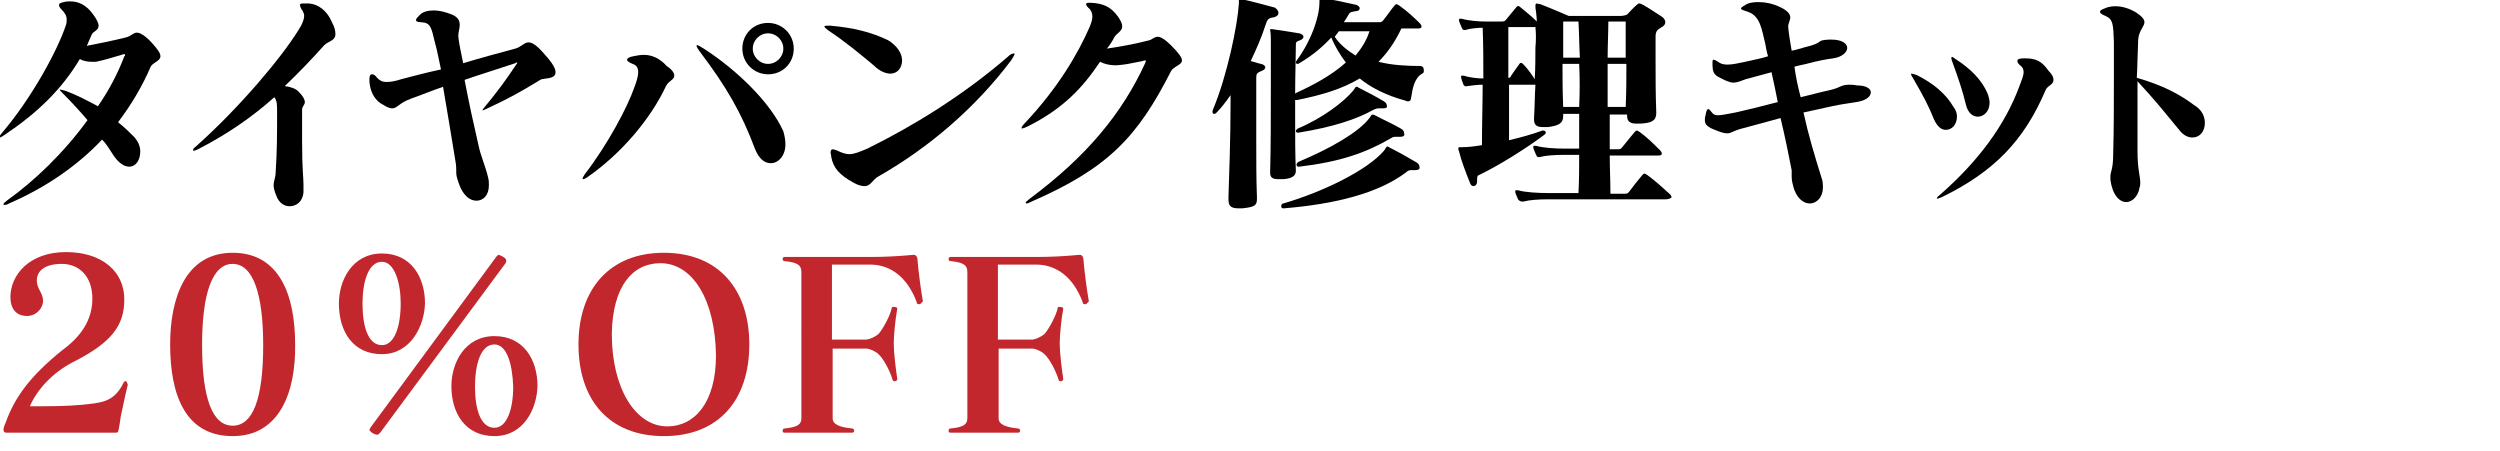
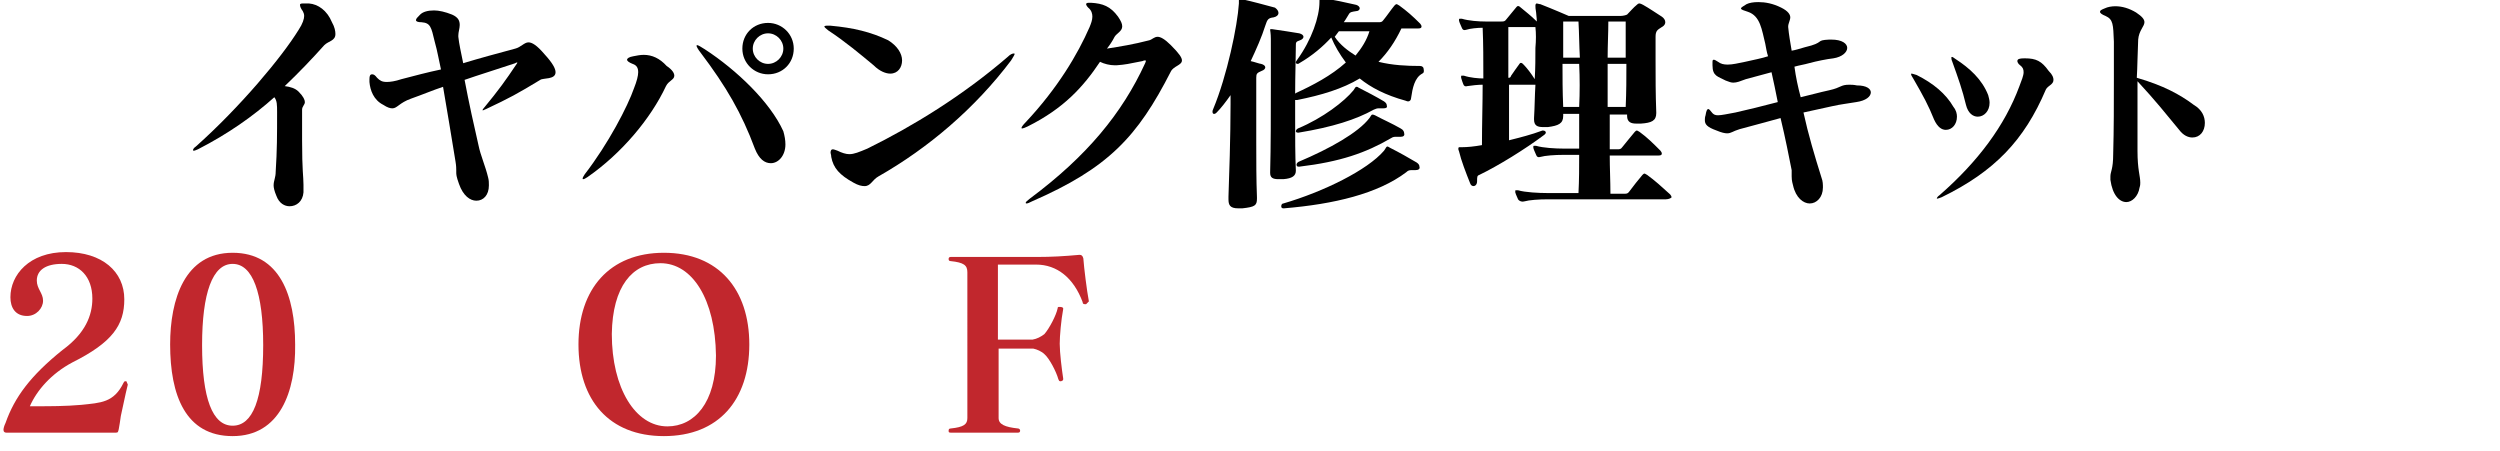
<svg xmlns="http://www.w3.org/2000/svg" version="1.1" id="レイヤー_1" x="0px" y="0px" width="360px" height="65px" viewBox="0 0 360 65" style="enable-background:new 0 0 360 65;" xml:space="preserve">
  <style type="text/css">
	.st0{fill:#C1272D;}
</style>
  <g>
-     <path d="M23.1,8.1c0,0.7-1.1,0.9-1.4,1.5c-1.2,2.8-2.8,5.5-4.7,8c0.9,0.7,1.7,1.5,2.4,2.2c0.5,0.6,0.8,1.3,0.8,2   c0,1.2-0.6,2.2-1.6,2.2c-0.7,0-1.6-0.5-2.5-2c-0.4-0.6-0.8-1.3-1.4-1.9c-3.6,3.8-8.1,6.9-13.4,9.2c-0.3,0.2-0.5,0.2-0.7,0.2   c-0.1,0-0.1,0-0.1-0.1c0-0.1,0.2-0.3,0.6-0.6c3.8-2.7,8.1-6.8,11.5-11.5c-1.1-1.3-2.3-2.6-3.5-3.8c-0.3-0.3-0.5-0.5-0.5-0.6   c0,0,0,0,0.1,0c0.1,0,0.4,0.1,0.8,0.2c1.6,0.6,3.1,1.4,4.6,2.2c1.6-2.3,2.9-4.8,3.8-7.2C18,8.1,18,8,18,7.9c0-0.1,0-0.1-0.1-0.1   c-0.1,0-0.2,0-0.4,0.1c-1.7,0.5-2.3,0.7-3.7,1c-0.2,0-0.4,0-0.6,0c-0.5,0-1.2-0.1-1.7-0.4C8.8,13,5.3,16.3,0.7,19.4   c-0.3,0.2-0.6,0.4-0.7,0.4c0,0-0.1,0-0.1-0.1c0-0.1,0.2-0.3,0.5-0.7c4-4.7,7.8-11.5,9.1-15.4c0.1-0.3,0.1-0.5,0.1-0.8   c0-0.5-0.2-0.9-0.8-1.5C8.6,1.1,8.5,0.9,8.5,0.7c0-0.2,0.2-0.3,0.7-0.4c0.3-0.1,0.6-0.1,0.9-0.1c1.1,0,2.3,0.4,3.4,2   c0.5,0.7,0.7,1.2,0.7,1.5c0,0.7-0.8,0.8-1,1.3c-0.2,0.5-0.5,1.1-0.7,1.6c2-0.4,3.1-0.6,5.6-1.2c0.8-0.2,1.1-0.7,1.6-0.7   c0.4,0,1.1,0.3,2.2,1.5C22.8,7.2,23.1,7.7,23.1,8.1z" />
    <path d="M48.3,4.9c0,1-1,1-1.6,1.6c-1.7,1.9-3.6,3.9-5.7,5.9c0.8,0.1,1.5,0.3,2,0.8c0.7,0.7,0.9,1.2,0.9,1.5c0,0.4-0.4,0.6-0.4,1.1   c0,1.8,0,3.2,0,4.4c0,4.5,0.2,5.2,0.2,6.4c0,0.3,0,0.6,0,1.1c-0.1,1.3-1,2-2,2c-0.7,0-1.5-0.4-1.9-1.5c-0.3-0.7-0.4-1.2-0.4-1.5   c0-0.7,0.3-1.1,0.3-2c0.2-3.1,0.2-5.2,0.2-8.5c0-1.1,0-1.7-0.4-2.2c-3,2.7-6.7,5.3-11,7.5c-0.3,0.1-0.4,0.2-0.6,0.2   c-0.1,0-0.1,0-0.1-0.1c0-0.1,0.1-0.3,0.4-0.5C34.6,15.4,40.6,8.2,43,4.3c0.6-0.9,0.8-1.6,0.8-2c0-0.3-0.1-0.5-0.2-0.7   c-0.3-0.4-0.4-0.7-0.4-0.9c0-0.2,0.2-0.2,0.6-0.2c0.2,0,0.4,0,0.7,0c1.3,0.1,2.6,1,3.3,2.7C48.2,3.9,48.3,4.5,48.3,4.9z" />
    <path d="M80,10.4c0,1.1-1.8,0.8-2.2,1.1c-3.3,2-4.4,2.6-7.8,4.2c-0.3,0.1-0.4,0.2-0.5,0.2c0,0,0,0,0-0.1c0,0,0.1-0.2,0.3-0.4   c1.9-2.3,3-3.8,4.6-6.2c0.1-0.1,0.1-0.2,0.1-0.2s0,0,0,0c-0.1,0-0.2,0-0.3,0.1c-3,1-5.3,1.7-7.3,2.4c0.6,3.2,1.4,6.8,2,9.4   c0.3,1.5,1,3,1.4,4.7c0.1,0.4,0.1,0.7,0.1,1.1c0,1.4-0.8,2.2-1.8,2.2c-0.9,0-1.9-0.7-2.5-2.4c-0.4-1.1-0.4-1.4-0.4-1.7   c0-0.1,0-0.2,0-0.3c0-0.2,0-0.6-0.1-1.2c-0.6-3.8-1.2-7.2-1.8-10.8c-1.5,0.5-2.9,1.1-4.6,1.7c-1.7,0.6-2,1.4-2.7,1.4   c-0.3,0-0.7-0.1-1.3-0.5c-1.4-0.7-1.9-2.1-2-3.3c0-0.1,0-0.3,0-0.4c0-0.5,0.1-0.7,0.4-0.7c0.2,0,0.4,0.1,0.7,0.5   c0.4,0.4,0.7,0.6,1.4,0.6c0.5,0,1.2-0.1,2.1-0.4c1.9-0.5,3.8-1,5.7-1.4c-0.3-1.3-0.5-2.6-0.9-4c-0.5-2.1-0.6-2.7-1.9-2.8   c-0.5,0-0.8-0.1-0.8-0.3s0.2-0.4,0.6-0.8c0.4-0.4,1.1-0.6,2-0.6c0.7,0,1.6,0.2,2.6,0.6c0.9,0.4,1.1,0.9,1.1,1.5   c0,0.5-0.2,1-0.2,1.5c0,0.1,0,0.2,0,0.2c0.1,1,0.4,2.3,0.7,3.8C69,8.4,71.6,7.7,74.2,7c0.8-0.2,1.3-0.9,1.9-0.9   c0.5,0,1.2,0.4,2.3,1.7C79.6,9.1,80,9.9,80,10.4z" />
    <path d="M97.1,10.9c0,0.6-0.8,0.7-1.2,1.5c-2.2,4.7-6.4,9.7-11.3,13.1c-0.3,0.2-0.5,0.3-0.6,0.3c-0.1,0-0.1,0-0.1-0.1   c0-0.1,0.1-0.3,0.3-0.6c3.4-4.4,6.2-9.8,7.1-12.4c0.4-1,0.6-1.8,0.6-2.3c0-0.6-0.2-1-0.8-1.2c-0.5-0.2-0.8-0.4-0.8-0.6   c0-0.2,0.3-0.4,0.9-0.5c0.5-0.1,1-0.2,1.5-0.2c1.2,0,2.3,0.5,3.3,1.6C96.9,10.1,97.1,10.6,97.1,10.9z M113.1,20.8   c0,1.6-1,2.7-2.1,2.7c-0.9,0-1.7-0.6-2.3-2.1c-1.9-5.1-4.1-8.9-7.8-13.8c-0.4-0.5-0.6-0.9-0.6-1c0,0,0-0.1,0.1-0.1   c0.1,0,0.5,0.2,1.1,0.6c4.6,3,9.4,7.6,11.3,11.8C113,19.6,113.1,20.2,113.1,20.8z M110.6,10.7c-2,0-3.7-1.6-3.7-3.7   s1.6-3.7,3.7-3.7c2,0,3.7,1.6,3.7,3.7S112.7,10.7,110.6,10.7z M110.6,4.8c-1.2,0-2.2,1-2.2,2.2s1,2.2,2.2,2.2s2.2-1,2.2-2.2   S111.8,4.8,110.6,4.8z" />
    <path d="M129.9,8.7c0,1-0.6,1.9-1.7,1.9c-0.6,0-1.5-0.3-2.4-1.2c-1.8-1.5-4.2-3.5-6.5-5c-0.4-0.3-0.6-0.5-0.6-0.6   c0,0,0.1-0.1,0.3-0.1c0.2,0,0.4,0,0.6,0c3.3,0.3,5.8,0.9,8.3,2.1C129.2,6.6,129.9,7.7,129.9,8.7z M126.5,25.4   c-0.9,0.5-1.1,1.4-2,1.4c-0.4,0-0.9-0.1-1.6-0.5c-2-1.1-2.9-2.1-3.2-3.7c0-0.3-0.1-0.5-0.1-0.6c0-0.3,0.1-0.5,0.3-0.5   c0.2,0,0.4,0.1,0.7,0.2c0.6,0.3,1.2,0.5,1.7,0.5c0.7,0,1.4-0.3,2.6-0.8c6.5-3.2,13.7-7.6,20.2-13.2c0.4-0.4,0.7-0.5,0.9-0.5   c0.1,0,0.1,0,0.1,0.1c0,0.1-0.2,0.4-0.5,0.9C140.4,15.6,133.7,21.3,126.5,25.4z" />
    <path d="M148.6,29c-0.4,0.2-0.6,0.3-0.8,0.3c0,0-0.1,0-0.1-0.1c0-0.1,0.2-0.3,0.6-0.6c8.2-6.1,13.3-12.3,16.6-19.5   c0.1-0.2,0.1-0.3,0.1-0.3c0-0.1,0-0.1-0.1-0.1c-0.1,0-0.2,0-0.4,0.1c-2,0.4-2.4,0.5-3.7,0.6c-0.1,0-0.2,0-0.3,0   c-0.7,0-1.5-0.2-2.1-0.5c-2.4,3.6-5.2,6.7-10.4,9.3c-0.4,0.2-0.7,0.3-0.8,0.3c-0.1,0-0.1,0-0.1-0.1c0-0.1,0.2-0.4,0.6-0.8   c4.6-4.9,7.5-9.8,9.2-13.7c0.2-0.5,0.4-1,0.4-1.5c0-0.4-0.1-0.9-0.6-1.3c-0.2-0.2-0.3-0.4-0.3-0.5s0.1-0.2,0.4-0.2   c0.1,0,0.2,0,0.3,0c1.7,0.1,2.8,0.5,3.9,2c0.4,0.6,0.6,1,0.6,1.4c0,0.7-0.8,1-1.1,1.5c-0.3,0.6-0.7,1.2-1.1,1.7   c1.9-0.3,3.8-0.6,6.1-1.2c0.4-0.1,0.7-0.5,1.2-0.5c0.4,0,1,0.3,1.9,1.2c1.2,1.2,1.6,1.8,1.6,2.2c0,0.7-1.2,0.8-1.6,1.6   C163.8,19.7,159.6,24.2,148.6,29z" />
    <path d="M183.4,2.5c-0.8,0.1-0.9,0.3-1.2,1.2c-0.5,1.6-1.3,3.4-2.1,5.1c0.5,0.1,1.3,0.4,1.5,0.4c0.4,0.1,0.6,0.3,0.6,0.5   c0,0.2-0.2,0.4-0.5,0.5c-0.7,0.3-0.8,0.4-0.8,1c0,2.2,0,5.6,0,9.2c0,2.7,0,5.5,0.1,8c0,0.1,0,0.1,0,0.2c0,1-0.3,1.2-2.1,1.4   c-0.2,0-0.4,0-0.6,0c-1.2,0-1.4-0.5-1.4-1.3c0-0.1,0-0.2,0-0.4c0.1-2.7,0.3-8.8,0.3-13.3c0-0.4,0-0.9,0-1.3c-0.7,1-1.4,1.9-2,2.5   c-0.2,0.2-0.3,0.2-0.4,0.2c-0.1,0-0.2-0.1-0.2-0.3c0-0.1,0-0.2,0.1-0.4c2-4.8,3.5-12,3.7-15.2c0-0.1,0-0.1,0-0.1c0-0.1,0-0.2,0-0.3   c0-0.1,0-0.2,0.2-0.2c0.1,0,0.2,0,0.3,0c1.4,0.3,3.2,0.8,4.7,1.2C184.3,1.6,184.3,2.3,183.4,2.5z M204.8,10.6   c-1.1,0.6-1.4,2.1-1.6,3.5c0,0.3-0.2,0.5-0.4,0.5c-0.1,0-0.2,0-0.4-0.1c-2.9-0.8-5-1.9-6.6-3.2c-2.5,1.5-5.5,2.4-9,3.1   c-0.1,0-0.2,0-0.3,0c0,0.9,0,1.9,0,2.8c0,2.6,0,5.2,0.1,7.3c0,0,0,0.1,0,0.1c0,0.7-0.5,1.1-1.8,1.2c-0.3,0-0.5,0-0.7,0   c-0.8,0-1.2-0.2-1.2-0.9c0,0,0-0.1,0-0.1c0.1-3.6,0.1-8.5,0.1-12.9c0-2.3,0-4.5,0-6.3c0-0.8-0.1-1.2-0.1-1.3c0-0.1,0-0.1,0.1-0.1   c0,0,0.1,0,0.2,0c1.4,0.2,2.7,0.4,3.9,0.6c0.4,0.1,0.6,0.3,0.6,0.5c0,0.2-0.2,0.4-0.5,0.5c-0.6,0.2-0.6,0.3-0.6,0.8   c0,1.7-0.1,4.2-0.1,6.9c0,0,0.1-0.1,0.1-0.1c2.4-1.1,5.1-2.5,7.2-4.4c-0.9-1.2-1.6-2.4-2.1-3.6c-1.2,1.3-2.7,2.6-4.6,3.7   c-0.1,0.1-0.2,0.1-0.3,0.1c-0.1,0-0.2-0.1-0.2-0.2c0-0.1,0.1-0.3,0.2-0.4c2.1-2.9,3.2-6.2,3.2-8.3c0-0.4,0-0.6,0.2-0.6   c0.1,0,0.1,0,0.2,0c1.7,0.3,3.2,0.6,4.9,1c0.3,0.1,0.5,0.3,0.5,0.5c0,0.2-0.2,0.4-0.5,0.4c-0.6,0.1-0.9,0.1-1.1,0.5   c-0.2,0.3-0.4,0.7-0.7,1.1h5c0.3,0,0.5,0,0.7-0.3c0.5-0.6,1.1-1.5,1.6-2.1c0.1-0.1,0.2-0.2,0.3-0.2c0.1,0,0.2,0.1,0.4,0.2   c1.1,0.8,1.9,1.5,3,2.6c0.1,0.1,0.2,0.3,0.2,0.4c0,0.2-0.1,0.3-0.5,0.3c0,0-1,0-2.4,0c-0.9,1.9-2,3.5-3.3,4.8c2,0.5,4.1,0.6,6,0.6   c0.3,0,0.5,0.2,0.5,0.4C205.1,10.4,205,10.5,204.8,10.6z M203.8,24.5c-0.1,0-0.2,0-0.2,0c-0.1,0-0.3,0-0.4,0   c-0.3,0-0.5,0.1-0.7,0.3c-4.1,3.1-10.4,4.6-17.6,5.2c0,0-0.1,0-0.1,0c-0.2,0-0.3-0.1-0.3-0.3c0-0.2,0.1-0.4,0.3-0.4   c5.8-1.7,12.1-4.8,14.5-7.6c0.3-0.4,0.3-0.6,0.5-0.6c0.1,0,0.2,0.1,0.4,0.2c1.2,0.6,2.8,1.5,3.8,2.1c0.3,0.2,0.4,0.4,0.4,0.6   C204.5,24.3,204.3,24.5,203.8,24.5z M201.7,19.7c-0.1,0-0.2,0-0.3,0c-0.1,0-0.2,0-0.4,0c-0.2,0-0.4,0-0.7,0.2   c-3.6,2.1-7.3,3.4-13.2,4.1c0,0-0.1,0-0.1,0c-0.2,0-0.3-0.1-0.3-0.3c0-0.1,0.1-0.3,0.3-0.4c4.5-1.9,8.6-4.2,10.2-6.3   c0.2-0.3,0.3-0.5,0.4-0.5c0.1,0,0.2,0,0.4,0.1c1.1,0.6,2.5,1.2,3.7,1.9c0.4,0.2,0.5,0.5,0.5,0.7C202.3,19.5,202.1,19.7,201.7,19.7z    M199.2,15.6c-0.1,0-0.2,0-0.3,0c-0.1,0-0.3,0-0.4,0c-0.3,0-0.4,0.1-0.7,0.2c-2.5,1.4-5.9,2.5-10.8,3.3c0,0-0.1,0-0.1,0   c-0.2,0-0.3-0.1-0.3-0.2c0-0.1,0.1-0.3,0.3-0.4c3.6-1.5,6.7-3.9,8-5.5c0.2-0.3,0.3-0.5,0.4-0.5c0.1,0,0.2,0,0.3,0.1   c1,0.5,2.7,1.4,3.7,2c0.3,0.2,0.4,0.4,0.4,0.6C199.8,15.5,199.6,15.6,199.2,15.6z M192.8,4.5c-0.2,0.3-0.4,0.5-0.6,0.8   c0.8,1.2,1.9,2,3,2.7c0.9-1.1,1.6-2.2,2-3.5C194.8,4.5,192.8,4.5,192.8,4.5z" />
    <path d="M239.9,28.7h-17c-1.3,0-2.7,0.1-3.4,0.3c-0.3,0.1-0.7,0-0.9-0.3c-0.1-0.3-0.3-0.6-0.4-1c0-0.1,0-0.2,0-0.2   c0-0.1,0-0.1,0.1-0.1c0.1,0,0.1,0,0.3,0c1,0.3,3,0.4,4.2,0.4h4.5c0.1-1.9,0.1-3.7,0.1-5.5h-2.2c-1.3,0-2.7,0.1-3.4,0.3   c-0.3,0.1-0.5,0-0.6-0.3c-0.1-0.3-0.3-0.6-0.4-1c0-0.1,0-0.2,0-0.2c0-0.1,0-0.1,0.1-0.1c0.1,0,0.1,0,0.3,0c1,0.3,2.8,0.4,4,0.4h2.2   c0-1.4,0-2.7,0-4c0-0.3,0-0.6,0-1h-2.3c0,0.1,0,0.1,0,0.2c0,0,0,0.1,0,0.1c0,1.1-0.7,1.4-2.2,1.6c-0.2,0-0.5,0-0.7,0   c-0.8,0-1.3-0.2-1.3-1.1c0-0.1,0-0.1,0-0.2c0.1-1.6,0.1-3.2,0.2-4.8c-0.1,0-0.1,0-0.2,0h-3.6c0,2.5,0,5.1,0,8   c1.6-0.4,3.2-0.8,4.8-1.4c0,0,0.1,0,0.1,0c0.2,0,0.4,0.1,0.4,0.3c0,0.1-0.1,0.2-0.2,0.3c-2.8,2.1-6.7,4.5-9.4,5.8   c-0.3,0.1-0.3,0.3-0.3,0.9c0,0.5-0.3,0.7-0.5,0.7c-0.2,0-0.4-0.1-0.5-0.4c-0.6-1.5-1.3-3.3-1.6-4.6c-0.1-0.2-0.1-0.3-0.1-0.4   c0-0.2,0.1-0.2,0.2-0.2c0.1,0,0.2,0,0.2,0c0,0,0.1,0,0.1,0c0.8,0,1.8-0.1,2.9-0.3c0-3.1,0.1-6,0.1-8.7c-0.6,0-1.6,0.1-2.2,0.2   c-0.3,0.1-0.5,0-0.6-0.3c-0.1-0.3-0.2-0.5-0.3-0.9c0-0.1,0-0.2,0-0.2c0-0.1,0-0.1,0.1-0.1c0.1,0,0.1,0,0.3,0   c0.9,0.3,2.1,0.4,2.8,0.4c0-2.6,0-5-0.1-7.3c-0.7,0-1.8,0.1-2.4,0.3c-0.3,0.1-0.5,0-0.6-0.3c-0.1-0.3-0.3-0.6-0.4-1   c0-0.1,0-0.2,0-0.2s0-0.1,0.1-0.1c0.1,0,0.1,0,0.3,0c1,0.3,2.4,0.4,3.4,0.4h2.3c0.3,0,0.5,0,0.7-0.3c0.5-0.6,1-1.2,1.4-1.7   c0.2-0.3,0.4-0.3,0.7,0c0.7,0.6,1.4,1.1,2.3,2c0-0.6-0.1-1-0.1-1.3c-0.1-0.5-0.1-0.8-0.1-1c0-0.2,0.1-0.3,0.2-0.3   c0.1,0,0.3,0.1,0.5,0.1c1.8,0.7,4.1,1.7,4.1,1.7h7.4c0.4,0,0.8-0.1,1-0.2c0.5-0.5,0.9-1,1.4-1.4c0.1-0.1,0.2-0.2,0.4-0.2   c0.1,0,0.3,0.1,0.5,0.2c0.9,0.5,1.9,1.2,2.7,1.7c0.3,0.2,0.5,0.5,0.5,0.8c0,0.2-0.1,0.5-0.5,0.7c-0.6,0.4-0.9,0.5-0.9,1.4   c0,1.2,0,2.3,0,3.5c0,2.3,0,4.7,0.1,7.4c0,0,0,0.1,0,0.1c0,1.1-0.7,1.4-2.2,1.5c-0.3,0-0.5,0-0.7,0c-0.7,0-1.3-0.2-1.3-1.1   c0,0,0-0.1,0-0.1c0,0,0-0.1,0-0.1h-2.5c0,1.6,0,3.3,0,5h1.1c0.3,0,0.5,0,0.7-0.3c0.5-0.6,1.2-1.5,1.8-2.2c0.1-0.1,0.2-0.2,0.3-0.2   c0.1,0,0.2,0.1,0.4,0.2c1.1,0.8,1.9,1.6,3,2.7c0.1,0.1,0.2,0.3,0.2,0.4c0,0.2-0.1,0.3-0.5,0.3h-7c0,1.8,0.1,3.7,0.1,5.5h2   c0.3,0,0.5,0,0.7-0.3c0.6-0.8,1.3-1.7,1.9-2.4c0.1-0.1,0.2-0.2,0.3-0.2s0.2,0.1,0.4,0.2c1.1,0.8,2.1,1.7,3.3,2.8   c0.1,0.1,0.2,0.3,0.2,0.4S240.3,28.7,239.9,28.7z M221.1,3.9c0,0-0.1,0-0.1,0h-3.8c0,2.3,0,4.7,0,7.3c0.2,0,0.3,0,0.4-0.3   c0.4-0.6,0.7-1,1.2-1.7c0.1-0.2,0.3-0.2,0.5,0c0.6,0.6,1.2,1.4,1.7,2.2c0.1-1.6,0.1-3.1,0.1-4.5C221.2,5.8,221.2,4.8,221.1,3.9z    M227.3,3.1h-2.2c0,1.8,0,3.5,0,5.2h2.4C227.4,6.5,227.4,4.8,227.3,3.1z M227.4,9.2h-2.4c0,1.9,0,3.9,0.1,6.2h2.3   C227.5,13.3,227.5,11.2,227.4,9.2z M231.5,9.2c0,2,0,4.1,0,6.2h2.6c0.1-2.2,0.1-4.2,0.1-6.2H231.5z M234.1,3.1h-2.5   c0,1.7-0.1,3.4-0.1,5.2h2.6C234.1,6.6,234.1,4.9,234.1,3.1z" />
    <path d="M269.4,13.3c0,0.6-0.7,1.2-2.1,1.4c-1.1,0.2-2.2,0.3-3.5,0.6c-1.4,0.3-2.8,0.6-4.1,0.9c0.7,3.2,1.6,6.2,2.6,9.4   c0.2,0.5,0.2,1,0.2,1.4c0,1.4-0.9,2.3-1.9,2.3c-0.9,0-2-0.8-2.4-2.6c-0.2-0.7-0.2-1.1-0.2-1.3c0-0.2,0-0.3,0-0.5c0-0.1,0-0.2,0-0.4   c-0.4-2-0.9-4.6-1.6-7.5c-1.5,0.4-3.6,1-5.9,1.6c-1,0.3-1.2,0.6-1.8,0.6c-0.3,0-0.8-0.1-1.5-0.4c-1.4-0.5-1.7-0.9-1.7-1.5   c0-0.2,0-0.4,0.1-0.7c0.1-0.6,0.2-0.9,0.4-0.9c0.1,0,0.3,0.2,0.6,0.6c0.2,0.2,0.4,0.3,0.8,0.3c0.5,0,1.4-0.2,2.5-0.4   c1.8-0.4,3.8-0.9,6.1-1.5c-0.3-1.5-0.6-3-0.9-4.3c-1.1,0.3-2.2,0.6-3.7,1c-0.8,0.3-1.3,0.5-1.8,0.5c-0.3,0-0.6-0.1-1.1-0.3   c-1.1-0.6-1.9-0.6-1.9-2.2c0-0.1,0-0.2,0-0.3c0-0.4,0-0.5,0.2-0.5c0.1,0,0.3,0.1,0.6,0.3c0.4,0.3,0.8,0.4,1.4,0.4   c0.7,0,1.5-0.2,2.5-0.4c1.3-0.3,2.4-0.5,3.3-0.8c-0.2-0.6-0.3-1.3-0.4-1.8c-0.5-2-0.7-4-2.5-4.6c-0.6-0.2-1-0.3-1-0.5   c0-0.1,0.3-0.3,0.8-0.6c0.4-0.2,1-0.3,1.7-0.3c1,0,2.1,0.2,3.3,0.8c1,0.5,1.3,1,1.3,1.4c0,0.4-0.3,0.9-0.3,1.3c0,0,0,0.1,0,0.1   c0.1,1.1,0.3,2.2,0.5,3.4c0.6-0.1,1.2-0.3,1.9-0.5c3-0.7,1.4-1,3.5-1.1c0.1,0,0.2,0,0.3,0c1.6,0,2.3,0.6,2.3,1.2s-0.7,1.3-2,1.5   c-0.9,0.1-2.4,0.4-3.5,0.7c-0.7,0.2-1.4,0.3-2.1,0.5c0.2,1.5,0.5,2.9,0.9,4.4c1.3-0.3,2.7-0.7,4.1-1c1.8-0.4,1.6-0.8,2.9-0.8   c0.3,0,0.6,0,1.1,0.1C268.8,12.3,269.4,12.8,269.4,13.3z" />
    <path d="M281.8,16.8c0,1.1-0.7,1.9-1.6,1.9c-0.6,0-1.2-0.4-1.7-1.5c-0.8-2-1.5-3.3-3-5.9c-0.2-0.3-0.3-0.5-0.3-0.6   c0-0.1,0-0.1,0.1-0.1c0.1,0,0.3,0.1,0.7,0.2c2.4,1.2,4.2,2.7,5.3,4.6C281.7,15.9,281.8,16.4,281.8,16.8z M295.7,11.5   c0,0.7-0.8,0.8-1.1,1.4c-3.1,7.3-7.4,11.8-15,15.5c-0.3,0.1-0.5,0.2-0.6,0.2c-0.1,0-0.1,0-0.1,0c0-0.1,0.1-0.3,0.4-0.5   c5.5-4.8,9.4-10,11.5-15.7c0.3-0.8,0.6-1.5,0.6-2c0-0.4-0.1-0.7-0.5-1c-0.3-0.2-0.4-0.5-0.4-0.6c0-0.3,0.3-0.4,1-0.4   c0,0,0.1,0,0.1,0c1.6,0,2.4,0.4,3.4,1.8C295.6,10.8,295.7,11.2,295.7,11.5z M286.5,14.8c0,1.2-0.8,2-1.7,2c-0.7,0-1.4-0.5-1.7-1.7   c-0.5-2.1-1.1-3.8-2-6.3C281,8.6,281,8.4,281,8.3c0-0.1,0-0.1,0.1-0.1c0.1,0,0.2,0.1,0.5,0.3c2,1.3,3.8,2.9,4.7,5.2   C286.4,14.1,286.5,14.4,286.5,14.8z" />
    <path d="M317.5,17.7c0,1.2-0.7,2.1-1.8,2.1c-0.6,0-1.3-0.3-1.9-1.1c-1.9-2.3-3.4-4.2-6-7c0,1.5,0,2.9,0,4.3c0,1.8,0,3.7,0,5.7   c0,2.8,0.4,3.6,0.4,4.6c0,0.2,0,0.4-0.1,0.7c-0.2,1.3-1.1,2.1-1.9,2.1c-1,0-2-1-2.3-3.2c0-0.2,0-0.4,0-0.5c0-0.7,0.4-1,0.4-3.2   c0.1-3.6,0.1-7.3,0.1-10.9c0-1.8,0-3.6,0-5.3c-0.1-2.5-0.1-3.2-1.2-3.7c-0.5-0.2-0.8-0.4-0.8-0.6c0-0.2,0.2-0.3,0.7-0.5   c0.4-0.2,1-0.3,1.5-0.3c1,0,2,0.3,3,0.9c0.9,0.6,1.2,1,1.2,1.4c0,0.6-0.8,1.2-0.9,2.5c-0.1,2.1-0.1,3.9-0.2,5.5   c3.8,1.1,6.2,2.4,8.2,3.9C317.1,15.8,317.5,16.8,317.5,17.7z" />
    <path class="st0" d="M18.4,55.4c-0.4,1.6-0.7,3.2-1,4.5c-0.1,0.7-0.2,1.4-0.3,1.9c-0.1,0.4-0.1,0.5-0.4,0.5H0.9   c-0.2,0-0.4-0.1-0.4-0.4c0-0.2,0.1-0.6,0.3-1c1.3-3.7,3.6-6.8,8.2-10.5c3.3-2.4,4.3-5,4.3-7.4c0-3.2-1.9-5-4.4-5   c-2.3,0-3.6,0.9-3.6,2.4c0,1.2,0.9,1.8,0.9,2.9c0,1.1-1,2.2-2.3,2.2c-1.7,0-2.4-1.2-2.4-2.7c0-3.2,2.7-6.5,8-6.5   c5.2,0,8.4,2.8,8.4,6.8c0,3.7-1.7,6.2-7.5,9.1c-3,1.6-5.1,4-6.1,6.3c0,0,0.5,0,1.2,0c1.5,0,4,0,6.2-0.2c2.8-0.3,4.7-0.3,6.1-3.2   c0.1-0.1,0.1-0.2,0.2-0.2c0.1,0,0.1,0,0.2,0C18.3,55.2,18.4,55.3,18.4,55.4C18.4,55.4,18.4,55.4,18.4,55.4z" />
    <path class="st0" d="M33.5,62.8c-6.8,0-9-5.9-9-13.2c0-6.5,2.1-13.2,9-13.2c6.8,0,9,6.2,9,13.2C42.6,56.4,40.3,62.8,33.5,62.8z    M33.5,38c-2.9,0-4.4,4.2-4.4,11.7c0,7.7,1.5,11.6,4.4,11.6c2.9,0,4.4-3.8,4.4-11.6C37.9,42.2,36.4,38,33.5,38z" />
-     <path class="st0" d="M55,51c-4.2,0-6.2-3.3-6.2-7.3c0-3.3,1.9-7.2,6.2-7.2c4.2,0,6.2,3.4,6.2,7.2C61.1,47,59.1,51,55,51z M55,37.7   c-2,0-2.8,3-2.8,6c0,3.3,0.8,6,2.8,6c1.8,0,2.7-2.7,2.7-6C57.7,40.7,56.8,37.7,55,37.7z M72.8,37.9L54.9,62.1   c-0.2,0.3-0.4,0.5-0.6,0.5c-0.2,0-0.3-0.1-0.6-0.2c-0.3-0.2-0.5-0.4-0.5-0.5s0.1-0.2,0.2-0.4l17.9-24.3c0.2-0.3,0.4-0.5,0.5-0.5   c0.1,0,0.3,0.1,0.5,0.2c0.4,0.2,0.6,0.4,0.6,0.6C72.9,37.6,72.9,37.7,72.8,37.9z M71.2,62.8c-4.2,0-6.2-3.3-6.2-7.2   c0-3.3,1.9-7.2,6.2-7.2c4.2,0,6.2,3.4,6.2,7.2C77.3,58.9,75.4,62.8,71.2,62.8z M71.2,49.6c-2,0-2.8,2.9-2.8,6.1   c0,3.2,0.8,5.9,2.8,5.9c1.8,0,2.7-2.7,2.7-5.9C73.8,52.5,73,49.6,71.2,49.6z" />
    <path class="st0" d="M95.6,62.8c-7.9,0-12.3-5.2-12.3-13.2c0-8,4.5-13.2,12.3-13.2c7.9,0,12.3,5.3,12.3,13.2   C107.9,57.6,103.5,62.8,95.6,62.8z M95.1,37.9c-4,0-6.9,3.3-7,10.2c0,7.8,3.4,13.3,8,13.3c3.9,0,7-3.4,7-10.2   C103,43.1,99.7,37.9,95.1,37.9z" />
-     <path class="st0" d="M132.5,43.8c-0.1,0-0.1,0-0.2,0c-0.2,0-0.3-0.1-0.3-0.3c-1.3-3.5-3.7-5.4-6.7-5.4h-5.5v10.8c0.4,0,4.6,0,5,0   c0.6-0.1,1.2-0.4,1.7-0.8c0.7-0.8,1.7-2.7,1.9-3.7c0-0.2,0.1-0.2,0.2-0.2c0.1,0,0.1,0,0.2,0c0.2,0,0.4,0.1,0.4,0.2c0,0,0,0.1,0,0.1   c-0.3,1.6-0.5,3.9-0.5,5c0,1.3,0.3,3.7,0.5,5c0,0,0,0.1,0,0.1c0,0.2-0.1,0.2-0.3,0.3c0,0-0.1,0-0.1,0c-0.2,0-0.2-0.1-0.3-0.3   c-0.3-1.1-1.3-3-2-3.6c-0.4-0.4-1.1-0.7-1.6-0.8c-0.4,0-4.6,0-5,0v10c0,0.9,0.9,1.3,2.8,1.5c0.1,0,0.3,0.1,0.3,0.3   c0,0.2-0.1,0.3-0.3,0.3h-9.7c-0.3,0-0.3-0.1-0.3-0.3c0-0.2,0.1-0.3,0.3-0.3c1.9-0.2,2.4-0.6,2.4-1.5V39.2c0-1-0.5-1.4-2.4-1.6   c-0.2,0-0.3-0.1-0.3-0.3s0.1-0.3,0.3-0.3h12.5c2,0,3.8-0.1,6-0.3c0,0,0.1,0,0.1,0c0.2,0,0.4,0.1,0.5,0.5c0.1,1.4,0.5,4.6,0.8,6.2   C132.7,43.6,132.6,43.7,132.5,43.8z" />
    <path class="st0" d="M156.4,43.8c-0.1,0-0.1,0-0.2,0c-0.2,0-0.3-0.1-0.3-0.3c-1.3-3.5-3.7-5.4-6.7-5.4h-5.5v10.8c0.4,0,4.6,0,5,0   c0.6-0.1,1.2-0.4,1.7-0.8c0.7-0.8,1.7-2.7,1.9-3.7c0-0.2,0.1-0.2,0.2-0.2c0.1,0,0.1,0,0.2,0c0.2,0,0.4,0.1,0.4,0.2c0,0,0,0.1,0,0.1   c-0.3,1.6-0.5,3.9-0.5,5c0,1.3,0.3,3.7,0.5,5c0,0,0,0.1,0,0.1c0,0.2-0.1,0.2-0.3,0.3c0,0-0.1,0-0.1,0c-0.2,0-0.2-0.1-0.3-0.3   c-0.3-1.1-1.3-3-2-3.6c-0.4-0.4-1.1-0.7-1.6-0.8c-0.4,0-4.6,0-5,0v10c0,0.9,0.9,1.3,2.8,1.5c0.1,0,0.3,0.1,0.3,0.3   c0,0.2-0.1,0.3-0.3,0.3h-9.7c-0.3,0-0.3-0.1-0.3-0.3c0-0.2,0.1-0.3,0.3-0.3c1.9-0.2,2.4-0.6,2.4-1.5V39.2c0-1-0.5-1.4-2.4-1.6   c-0.2,0-0.3-0.1-0.3-0.3s0.1-0.3,0.3-0.3h12.5c2,0,3.8-0.1,6-0.3c0,0,0.1,0,0.1,0c0.2,0,0.4,0.1,0.5,0.5c0.1,1.4,0.5,4.6,0.8,6.2   C156.6,43.6,156.5,43.7,156.4,43.8z" />
  </g>
</svg>